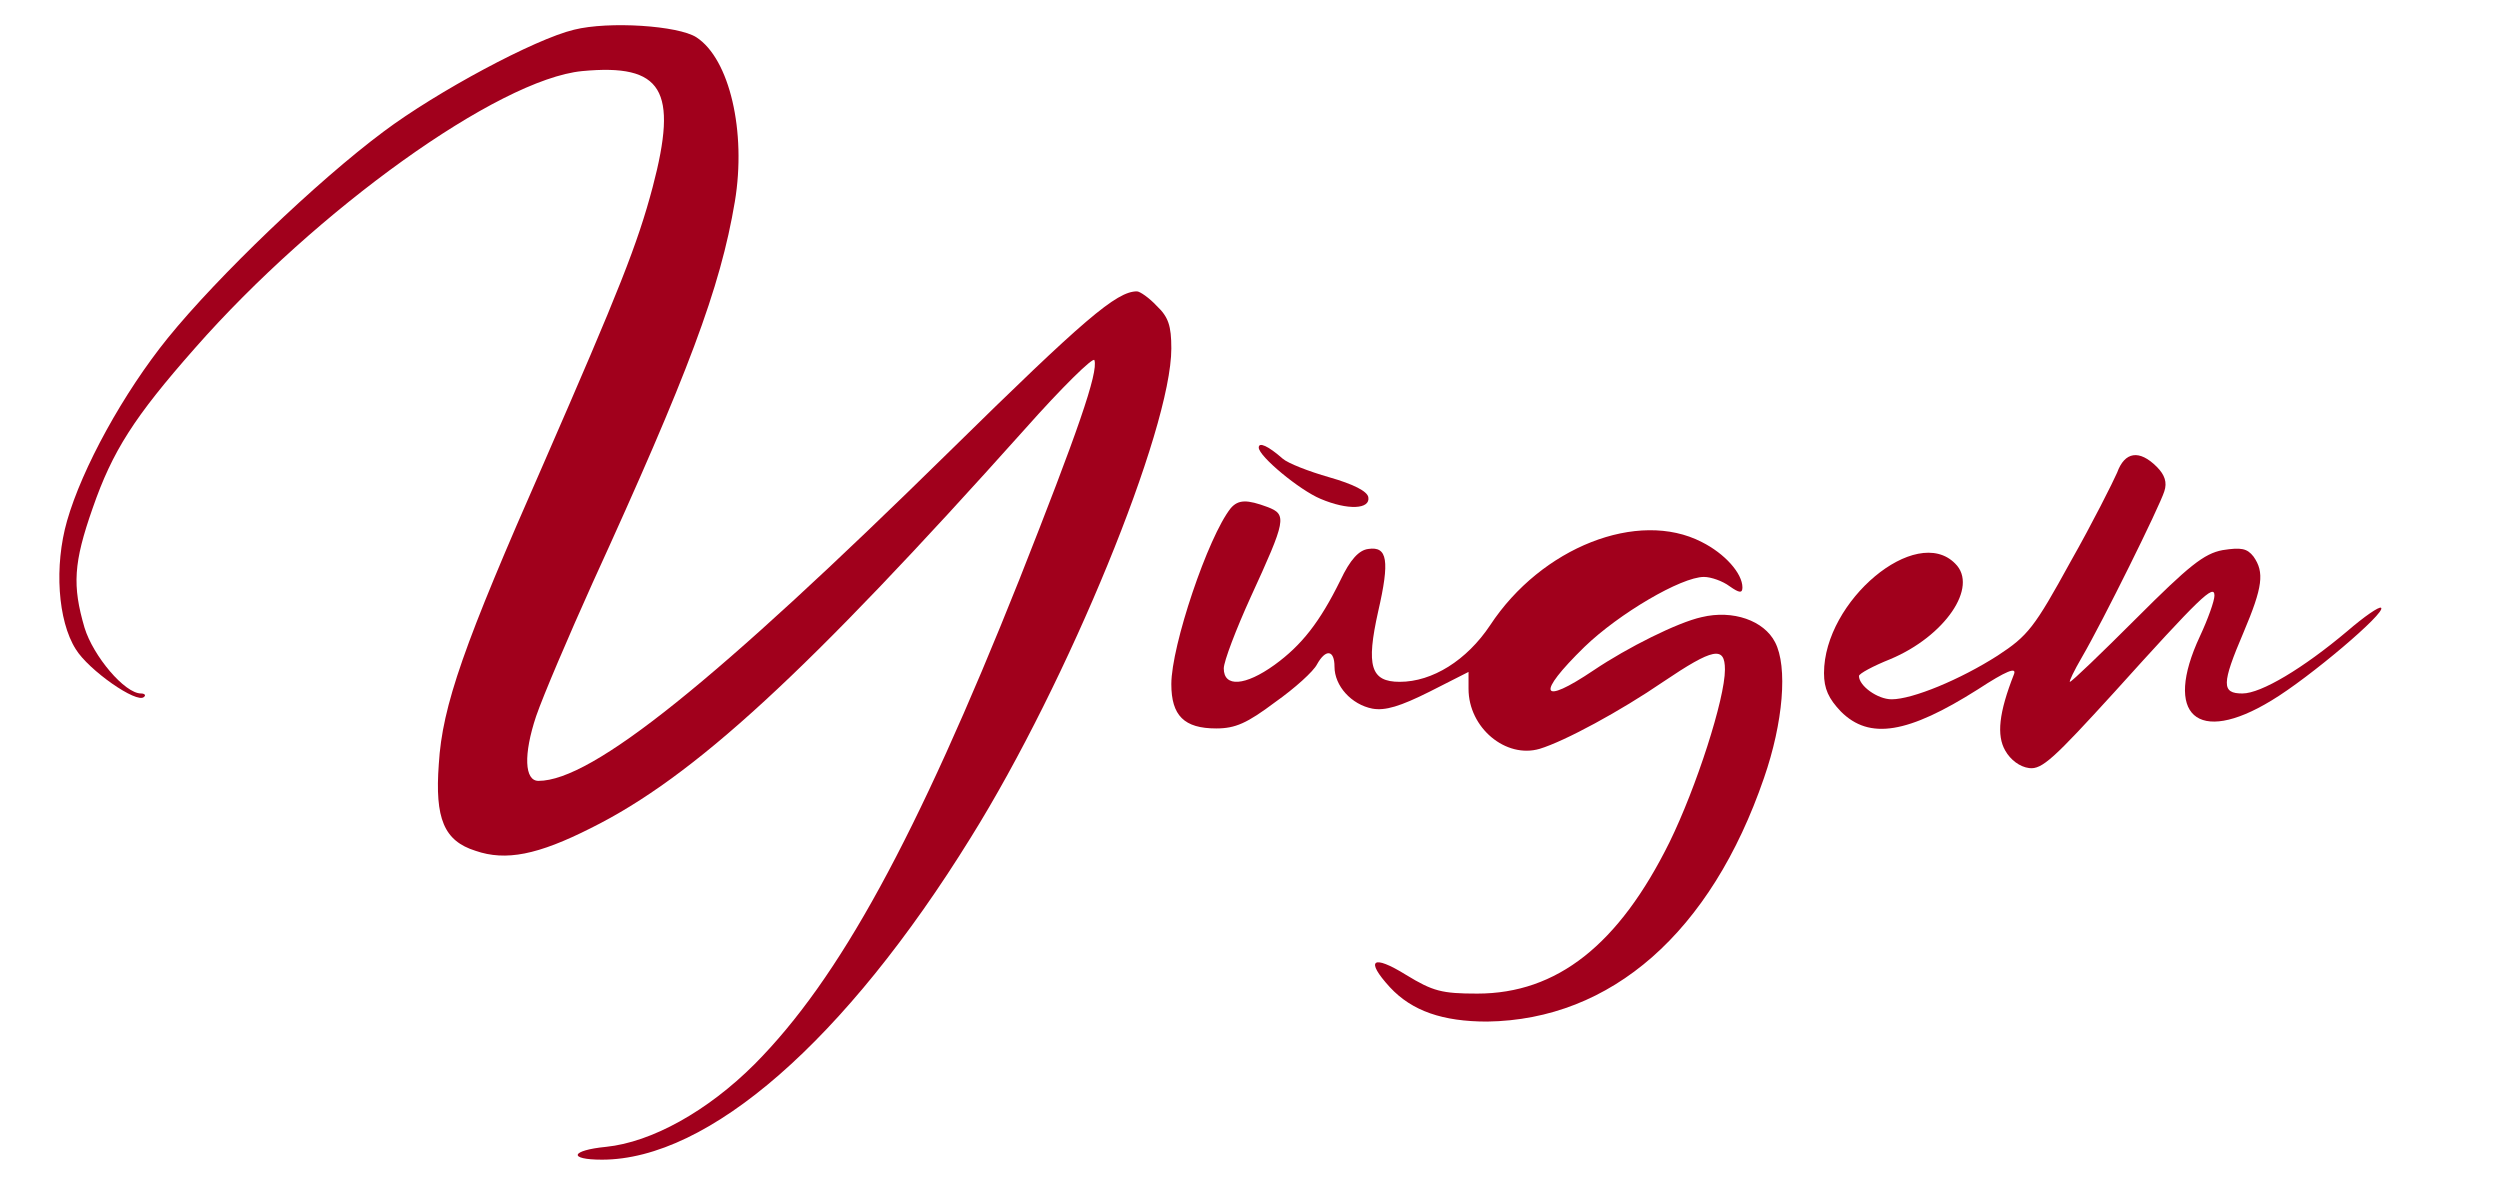
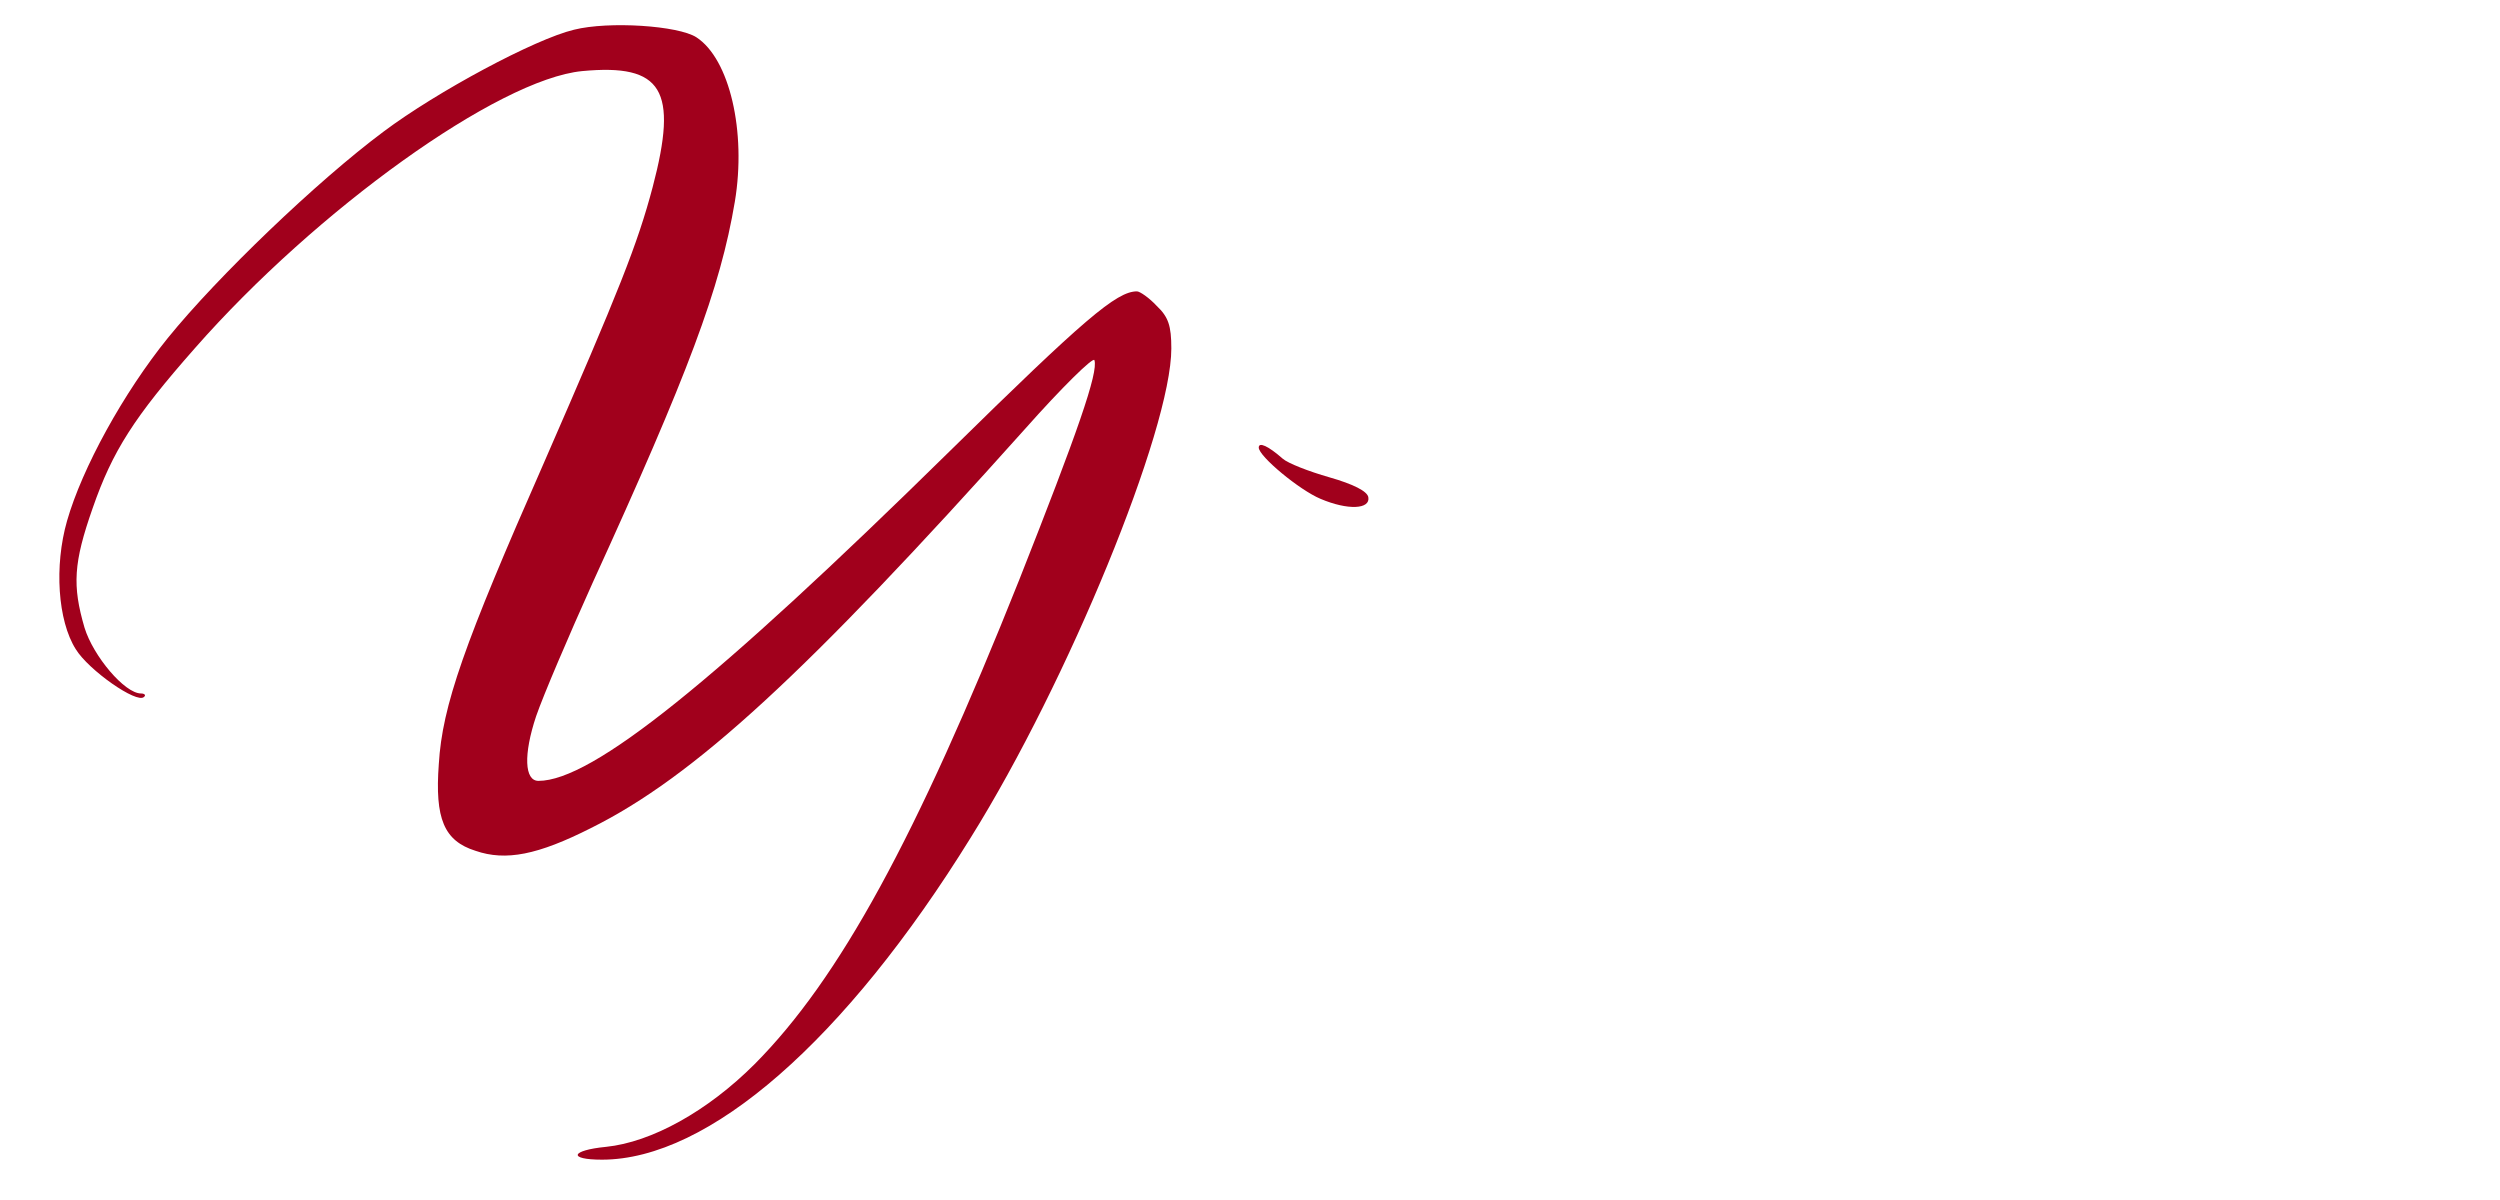
<svg xmlns="http://www.w3.org/2000/svg" version="1.0" width="429pt" height="206pt" viewBox="0 0 429 206" preserveAspectRatio="xMidYMid meet">
  <g transform="translate(0,206) scale(0.1,-0.1)" fill="#a1001c" stroke="none">
    <path d="M985 2009 c-67 -16 -235 -106 -327 -175 -114 -85 -284 -248 -370 -354 -76 -94 -147 -223 -173 -314 -22 -77 -16 -171 15 -220 22 -36 105 -94 117 -82 4 3 1 6 -5 6 -28 0 -82 64 -97 113 -21 72 -19 111 14 205 34 98 71 156 175 274 209 238 521 462 665 476 138 13 165 -32 121 -199 -26 -98 -57 -176 -187 -474 -137 -311 -174 -416 -180 -516 -7 -94 9 -132 63 -149 52 -18 107 -7 198 39 177 88 370 266 745 685 63 71 117 124 119 118 7 -21 -29 -124 -129 -377 -177 -444 -309 -685 -454 -831 -81 -81 -177 -134 -255 -142 -61 -6 -66 -22 -7 -22 183 0 417 204 633 553 167 268 344 700 344 839 0 39 -5 54 -25 73 -13 14 -29 25 -34 25 -35 0 -91 -48 -321 -274 -403 -396 -614 -566 -706 -566 -24 0 -26 45 -4 111 12 35 56 138 97 229 164 359 219 505 244 654 20 120 -9 245 -66 282 -31 20 -150 28 -210 13z" />
    <path d="M2160 1292 c0 -15 70 -73 106 -88 47 -20 86 -18 82 3 -2 10 -25 22 -67 34 -35 10 -71 24 -80 32 -25 22 -41 29 -41 19z" />
-     <path d="M3633 1249 c-7 -16 -42 -86 -80 -153 -62 -113 -73 -127 -125 -161 -64 -41 -146 -75 -182 -75 -24 0 -56 23 -56 40 0 4 24 17 54 29 93 39 152 124 111 164 -67 68 -225 -64 -225 -188 0 -27 8 -44 29 -66 49 -49 115 -38 235 38 49 32 67 39 62 26 -26 -66 -30 -105 -15 -131 9 -16 25 -28 41 -30 22 -3 43 17 146 130 147 163 172 187 172 166 0 -9 -11 -40 -25 -70 -63 -135 -5 -188 123 -110 65 39 197 151 188 159 -3 3 -29 -15 -58 -40 -76 -64 -148 -107 -180 -107 -36 0 -36 16 2 105 33 78 36 103 17 130 -11 14 -21 16 -53 11 -32 -6 -58 -27 -148 -117 -60 -60 -111 -109 -114 -109 -2 0 7 19 21 43 35 60 133 258 141 284 5 15 1 28 -13 42 -30 30 -55 26 -68 -10z" />
-     <path d="M2112 1188 c-39 -49 -102 -236 -102 -302 0 -54 22 -76 77 -76 33 0 53 9 101 45 34 24 66 53 72 65 15 27 30 25 30 -4 0 -33 29 -65 65 -72 22 -4 48 4 98 29 l67 34 0 -29 c0 -67 64 -120 122 -103 43 13 139 65 212 115 86 58 106 62 106 21 0 -50 -49 -202 -95 -296 -87 -176 -193 -260 -330 -260 -61 0 -76 4 -122 32 -58 36 -71 26 -28 -21 38 -41 91 -59 167 -59 213 3 384 153 475 418 33 95 41 191 19 233 -19 37 -72 56 -126 43 -41 -9 -127 -52 -185 -91 -92 -62 -100 -42 -16 40 59 57 166 120 205 120 12 0 32 -7 44 -16 17 -12 22 -12 22 -2 0 24 -30 58 -70 78 -109 56 -275 -9 -363 -143 -40 -60 -99 -97 -155 -97 -50 0 -58 27 -37 121 20 87 16 112 -17 107 -16 -2 -31 -18 -48 -54 -35 -71 -66 -111 -113 -145 -50 -36 -87 -39 -87 -6 0 12 21 67 46 122 61 133 63 142 29 155 -35 13 -50 13 -63 -2z" />
  </g>
</svg>